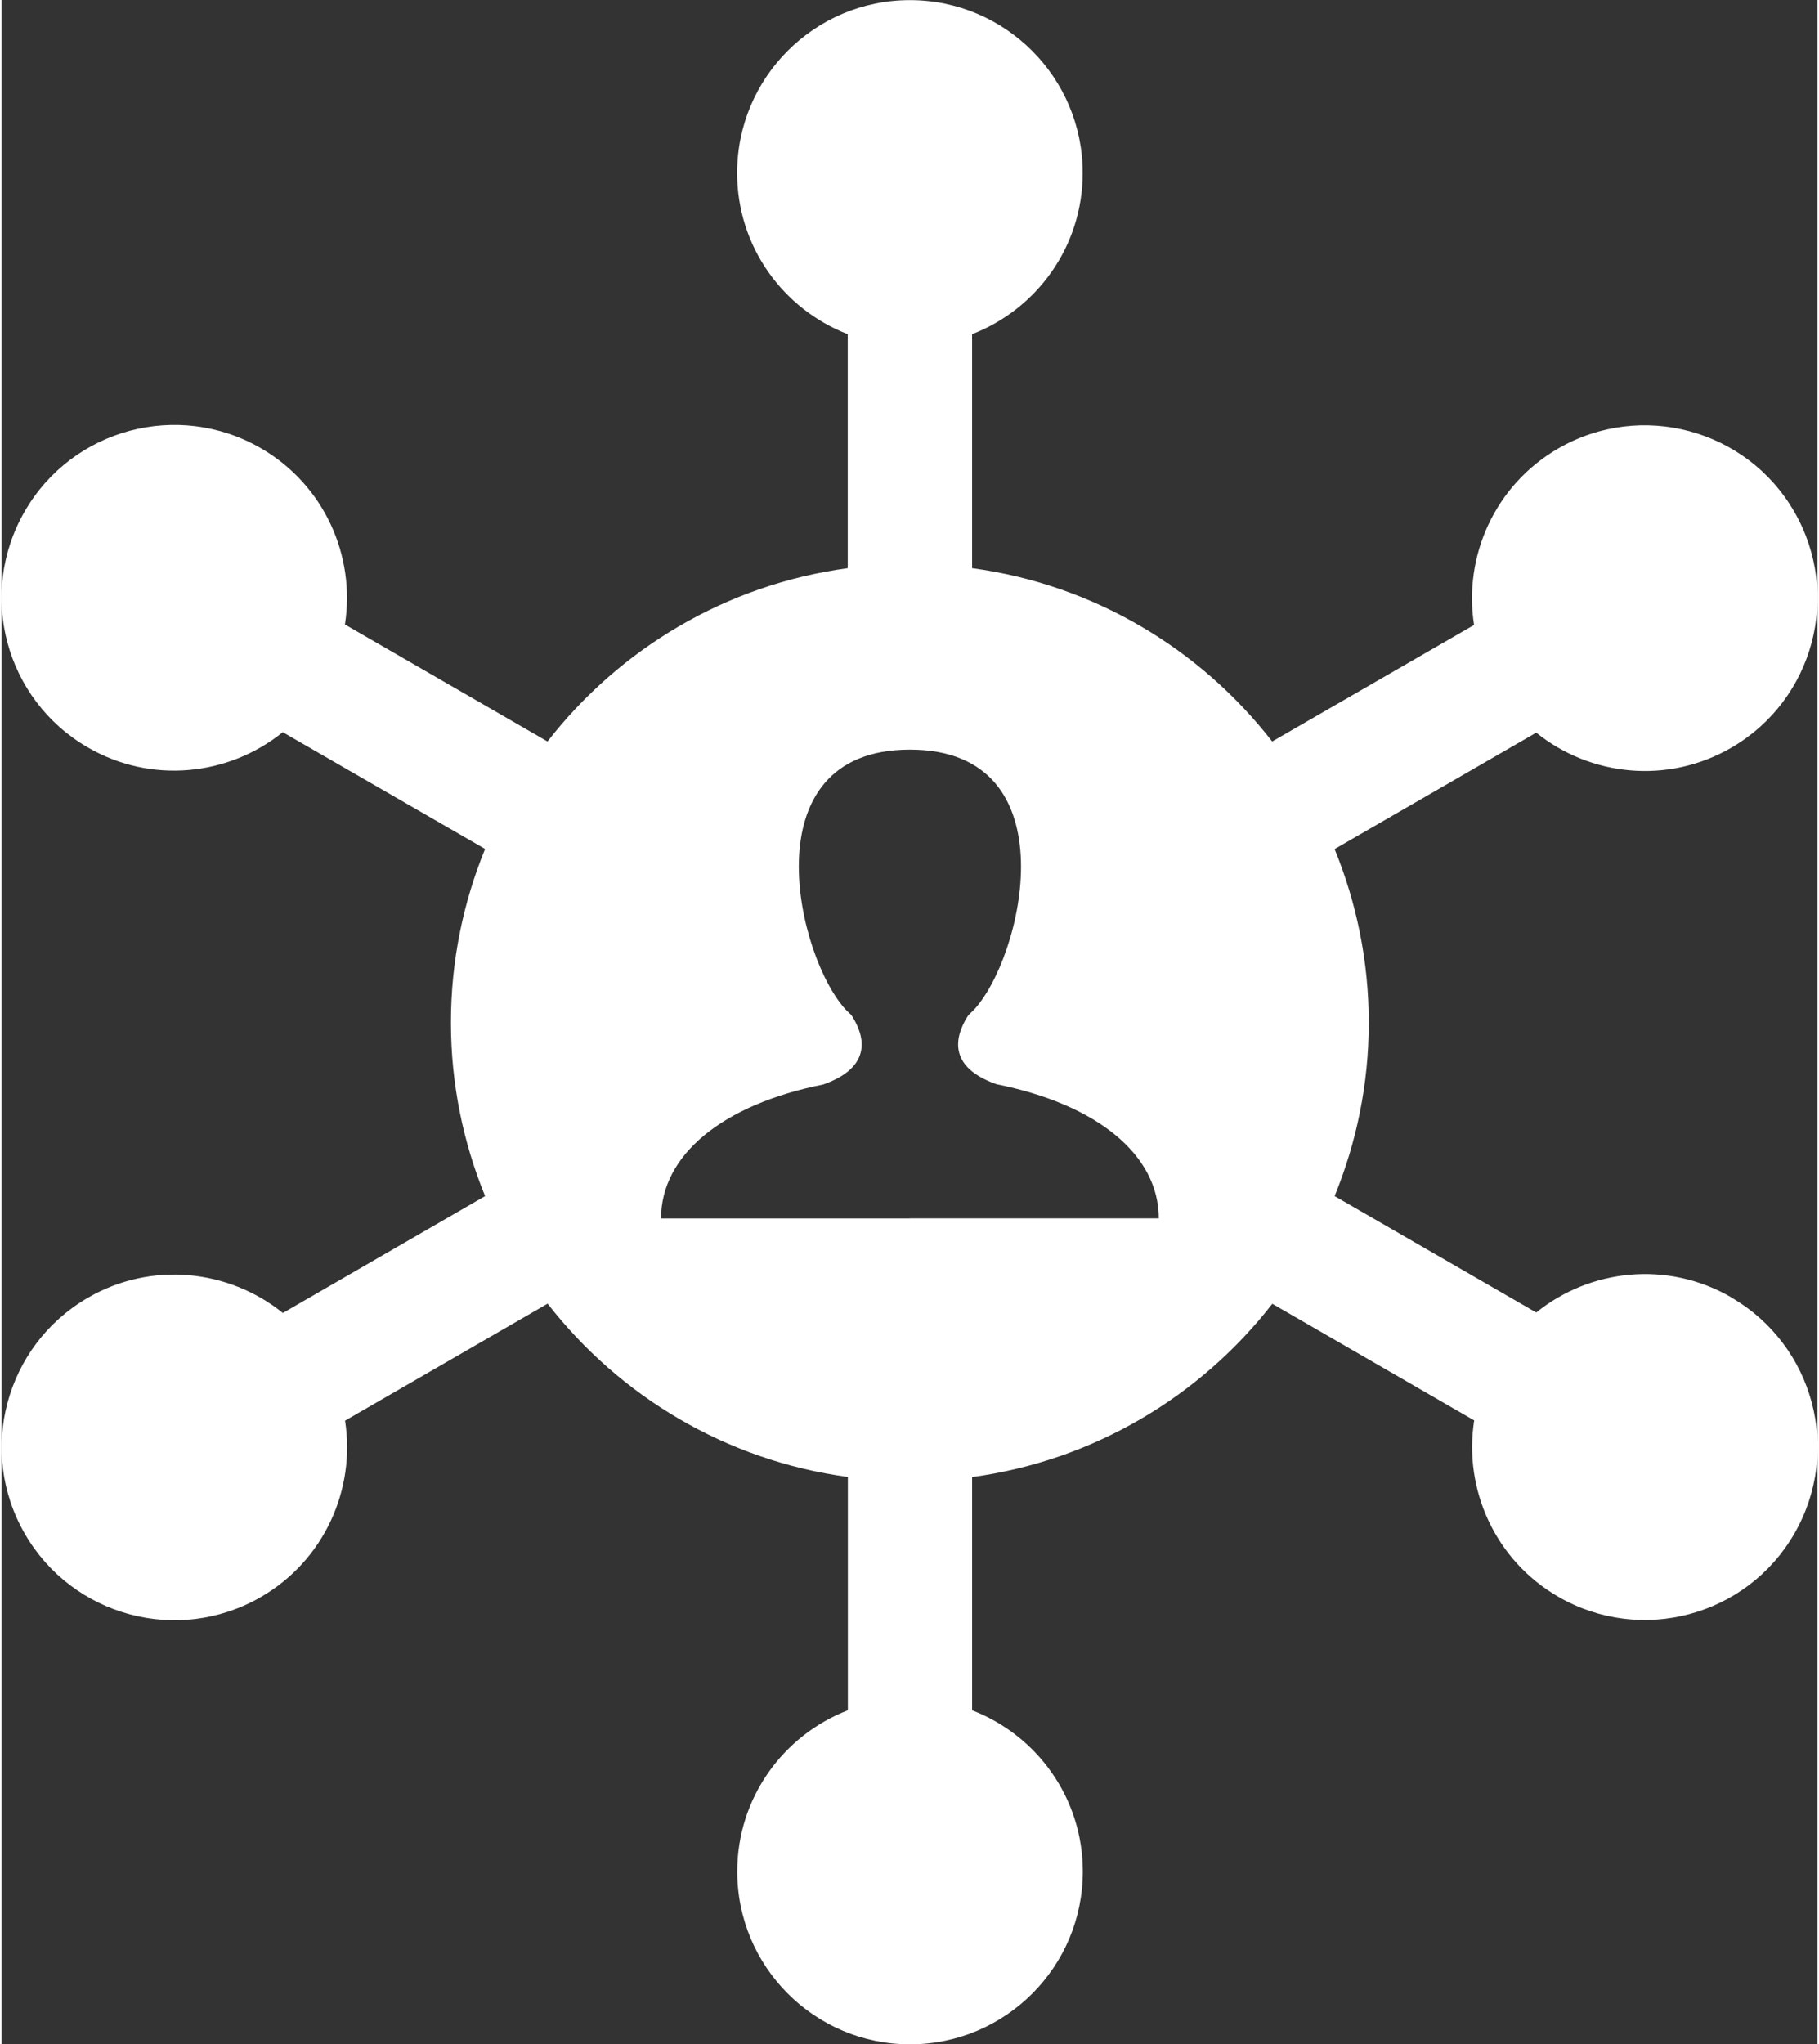
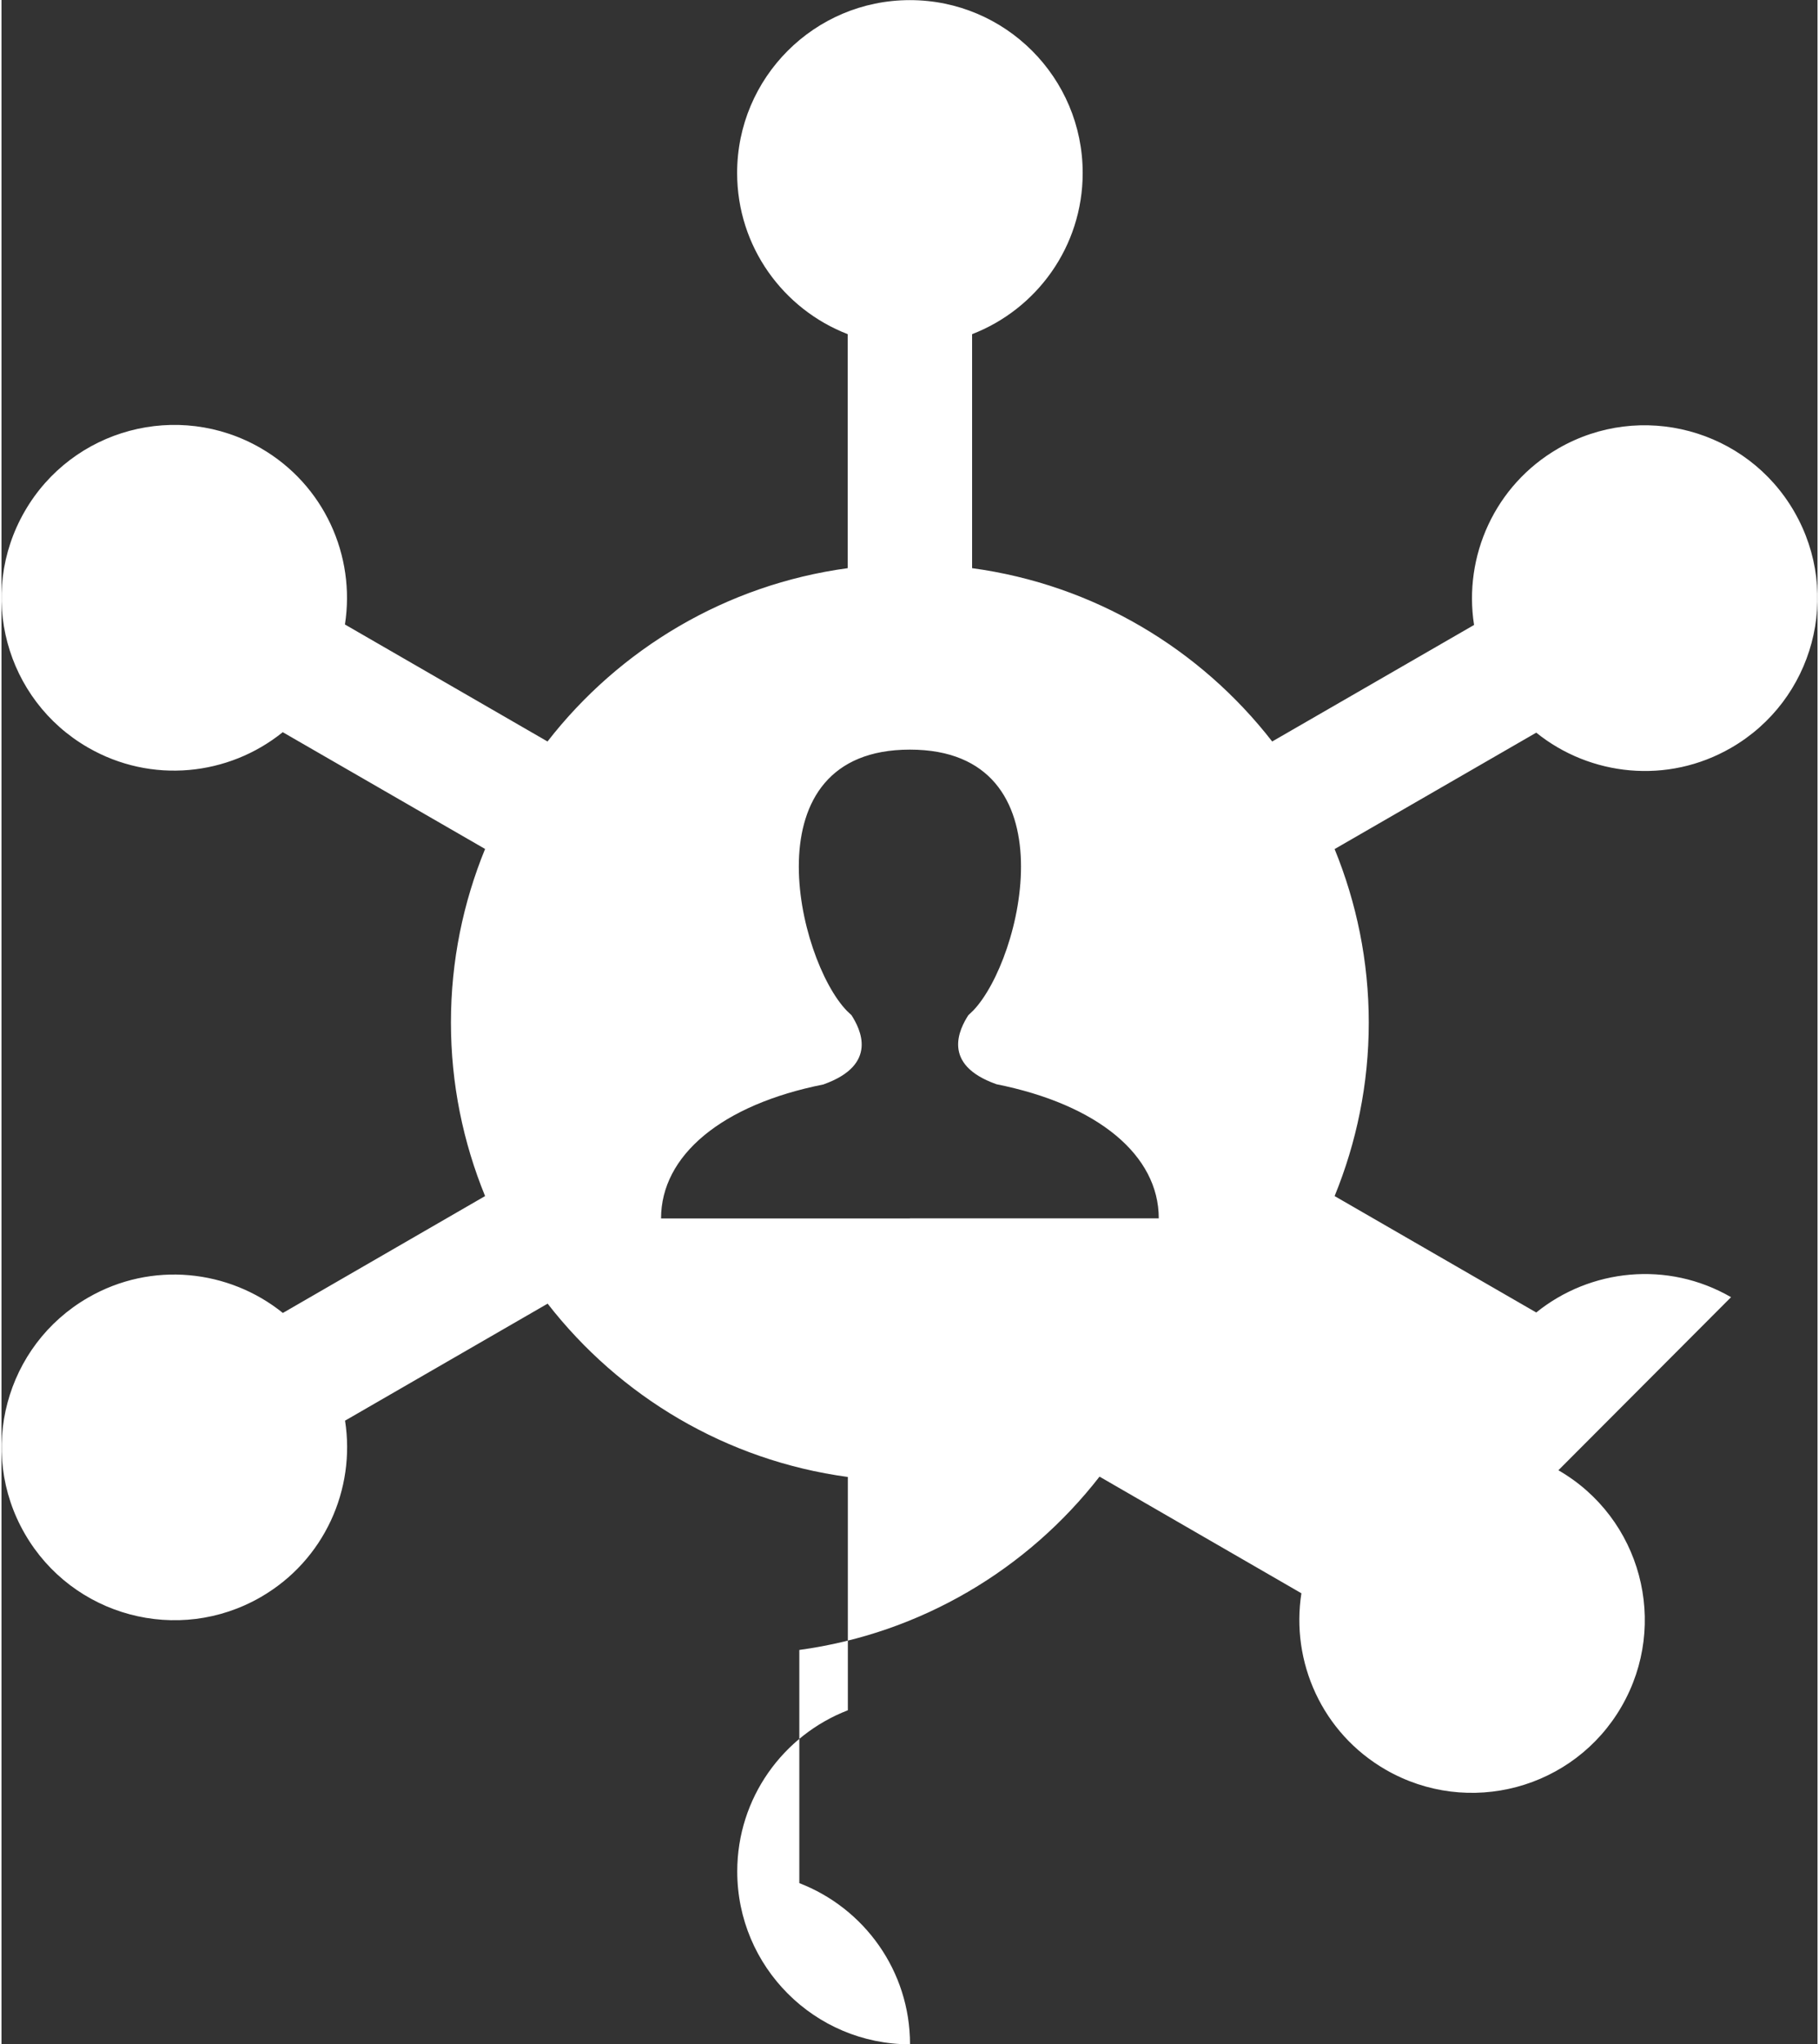
<svg xmlns="http://www.w3.org/2000/svg" id="_Ã_Ã£_1" data-name="ÃÂ¼Â²Ã£_1" viewBox="0 0 154.19 173.5" aria-hidden="true" width="154px" height="173px">
  <rect x="0" y="0" width="154.19" height="173.5" fill="#333333" stroke="none" />
  <defs>
    <linearGradient class="cerosgradient" data-cerosgradient="true" id="CerosGradient_id6d840d231" gradientUnits="userSpaceOnUse" x1="50%" y1="100%" x2="50%" y2="0%">
      <stop offset="0%" stop-color="#d1d1d1" />
      <stop offset="100%" stop-color="#d1d1d1" />
    </linearGradient>
    <linearGradient />
    <style>
      .cls-1-65ca741c81377{
        fill: #fff;
        stroke-width: 0px;
      }
    </style>
  </defs>
-   <path class="cls-1-65ca741c81377" d="M146.85,110.09c-5.4-3.12-11.96-2.4-16.54,1.3l-17.12-9.88c1.86-4.55,2.9-9.51,2.9-14.72s-1.04-10.18-2.9-14.73l17.12-9.88c4.58,3.69,11.14,4.41,16.54,1.29,7.02-4.05,9.42-13.02,5.37-20.04-4.05-7.02-13.03-9.42-20.04-5.37-5.4,3.12-8.06,9.16-7.15,14.98l-17.14,9.89c-6.11-7.86-15.14-13.31-25.48-14.71v-19.86c5.49-2.12,9.39-7.44,9.39-13.68,0-8.1-6.57-14.67-14.67-14.67s-14.67,6.57-14.67,14.67c0,6.24,3.9,11.56,9.39,13.68v19.86c-10.34,1.4-19.38,6.85-25.49,14.71l-17.2-9.93c.91-5.82-1.75-11.85-7.15-14.97-7.02-4.05-15.99-1.65-20.04,5.37-4.05,7.02-1.65,15.99,5.37,20.04,5.4,3.12,11.96,2.4,16.54-1.3l17.18,9.91c-1.86,4.55-2.9,9.51-2.9,14.73s1.04,10.18,2.9,14.73l-17.17,9.92c-4.58-3.69-11.14-4.42-16.54-1.3-7.02,4.05-9.42,13.03-5.37,20.04,4.05,7.02,13.03,9.42,20.04,5.37,5.4-3.12,8.06-9.16,7.15-14.97l17.2-9.93c6.11,7.86,15.15,13.31,25.49,14.71v19.8c-5.49,2.12-9.39,7.44-9.39,13.68,0,8.1,6.57,14.67,14.67,14.67s14.67-6.57,14.67-14.67c0-6.24-3.9-11.56-9.4-13.68v-19.79c10.34-1.41,19.38-6.85,25.49-14.71l17.14,9.9c-.91,5.82,1.75,11.85,7.15,14.97,7.02,4.05,15.99,1.65,20.04-5.37,4.05-7.02,1.65-15.99-5.37-20.04ZM77.13,103.41h-21.13c0-5.34,5.14-9.66,13.82-11.38h-.02c4.71-1.68,3.1-4.73,2.37-5.87-.13-.13-.27-.25-.4-.38-4.2-4.35-8.43-22.16,5.36-22.16s9.56,17.82,5.36,22.16c-.13.13-.27.25-.4.38-.73,1.14-2.34,4.18,2.37,5.85h-.02c8.68,1.73,13.82,6.05,13.82,11.39h-21.13Z" />
+   <path class="cls-1-65ca741c81377" d="M146.85,110.09c-5.4-3.12-11.96-2.4-16.54,1.3l-17.12-9.88c1.86-4.55,2.9-9.51,2.9-14.72s-1.04-10.18-2.9-14.73l17.12-9.88c4.58,3.69,11.14,4.41,16.54,1.29,7.02-4.05,9.42-13.02,5.37-20.04-4.05-7.02-13.03-9.42-20.04-5.37-5.4,3.12-8.06,9.16-7.15,14.98l-17.14,9.89c-6.11-7.86-15.14-13.31-25.48-14.71v-19.86c5.49-2.12,9.39-7.44,9.39-13.68,0-8.1-6.57-14.67-14.67-14.67s-14.67,6.57-14.67,14.67c0,6.24,3.9,11.56,9.39,13.68v19.86c-10.34,1.4-19.38,6.85-25.49,14.71l-17.2-9.93c.91-5.82-1.75-11.85-7.15-14.97-7.02-4.05-15.99-1.65-20.04,5.37-4.05,7.02-1.65,15.99,5.37,20.04,5.4,3.12,11.96,2.4,16.54-1.3l17.18,9.91c-1.86,4.55-2.9,9.51-2.9,14.73s1.04,10.18,2.9,14.73l-17.17,9.92c-4.58-3.69-11.14-4.42-16.54-1.3-7.02,4.05-9.42,13.03-5.37,20.04,4.05,7.02,13.03,9.42,20.04,5.37,5.4-3.12,8.06-9.16,7.15-14.97l17.2-9.93c6.11,7.86,15.15,13.31,25.49,14.71v19.8c-5.49,2.12-9.39,7.44-9.39,13.68,0,8.1,6.57,14.67,14.67,14.67c0-6.24-3.9-11.56-9.4-13.68v-19.79c10.34-1.41,19.38-6.85,25.49-14.71l17.14,9.9c-.91,5.82,1.75,11.85,7.15,14.97,7.02,4.05,15.99,1.65,20.04-5.37,4.05-7.02,1.65-15.99-5.37-20.04ZM77.13,103.41h-21.13c0-5.34,5.14-9.66,13.82-11.38h-.02c4.71-1.68,3.1-4.73,2.37-5.87-.13-.13-.27-.25-.4-.38-4.2-4.35-8.43-22.16,5.36-22.16s9.56,17.82,5.36,22.16c-.13.13-.27.25-.4.38-.73,1.14-2.34,4.18,2.37,5.85h-.02c8.68,1.73,13.82,6.05,13.82,11.39h-21.13Z" />
</svg>